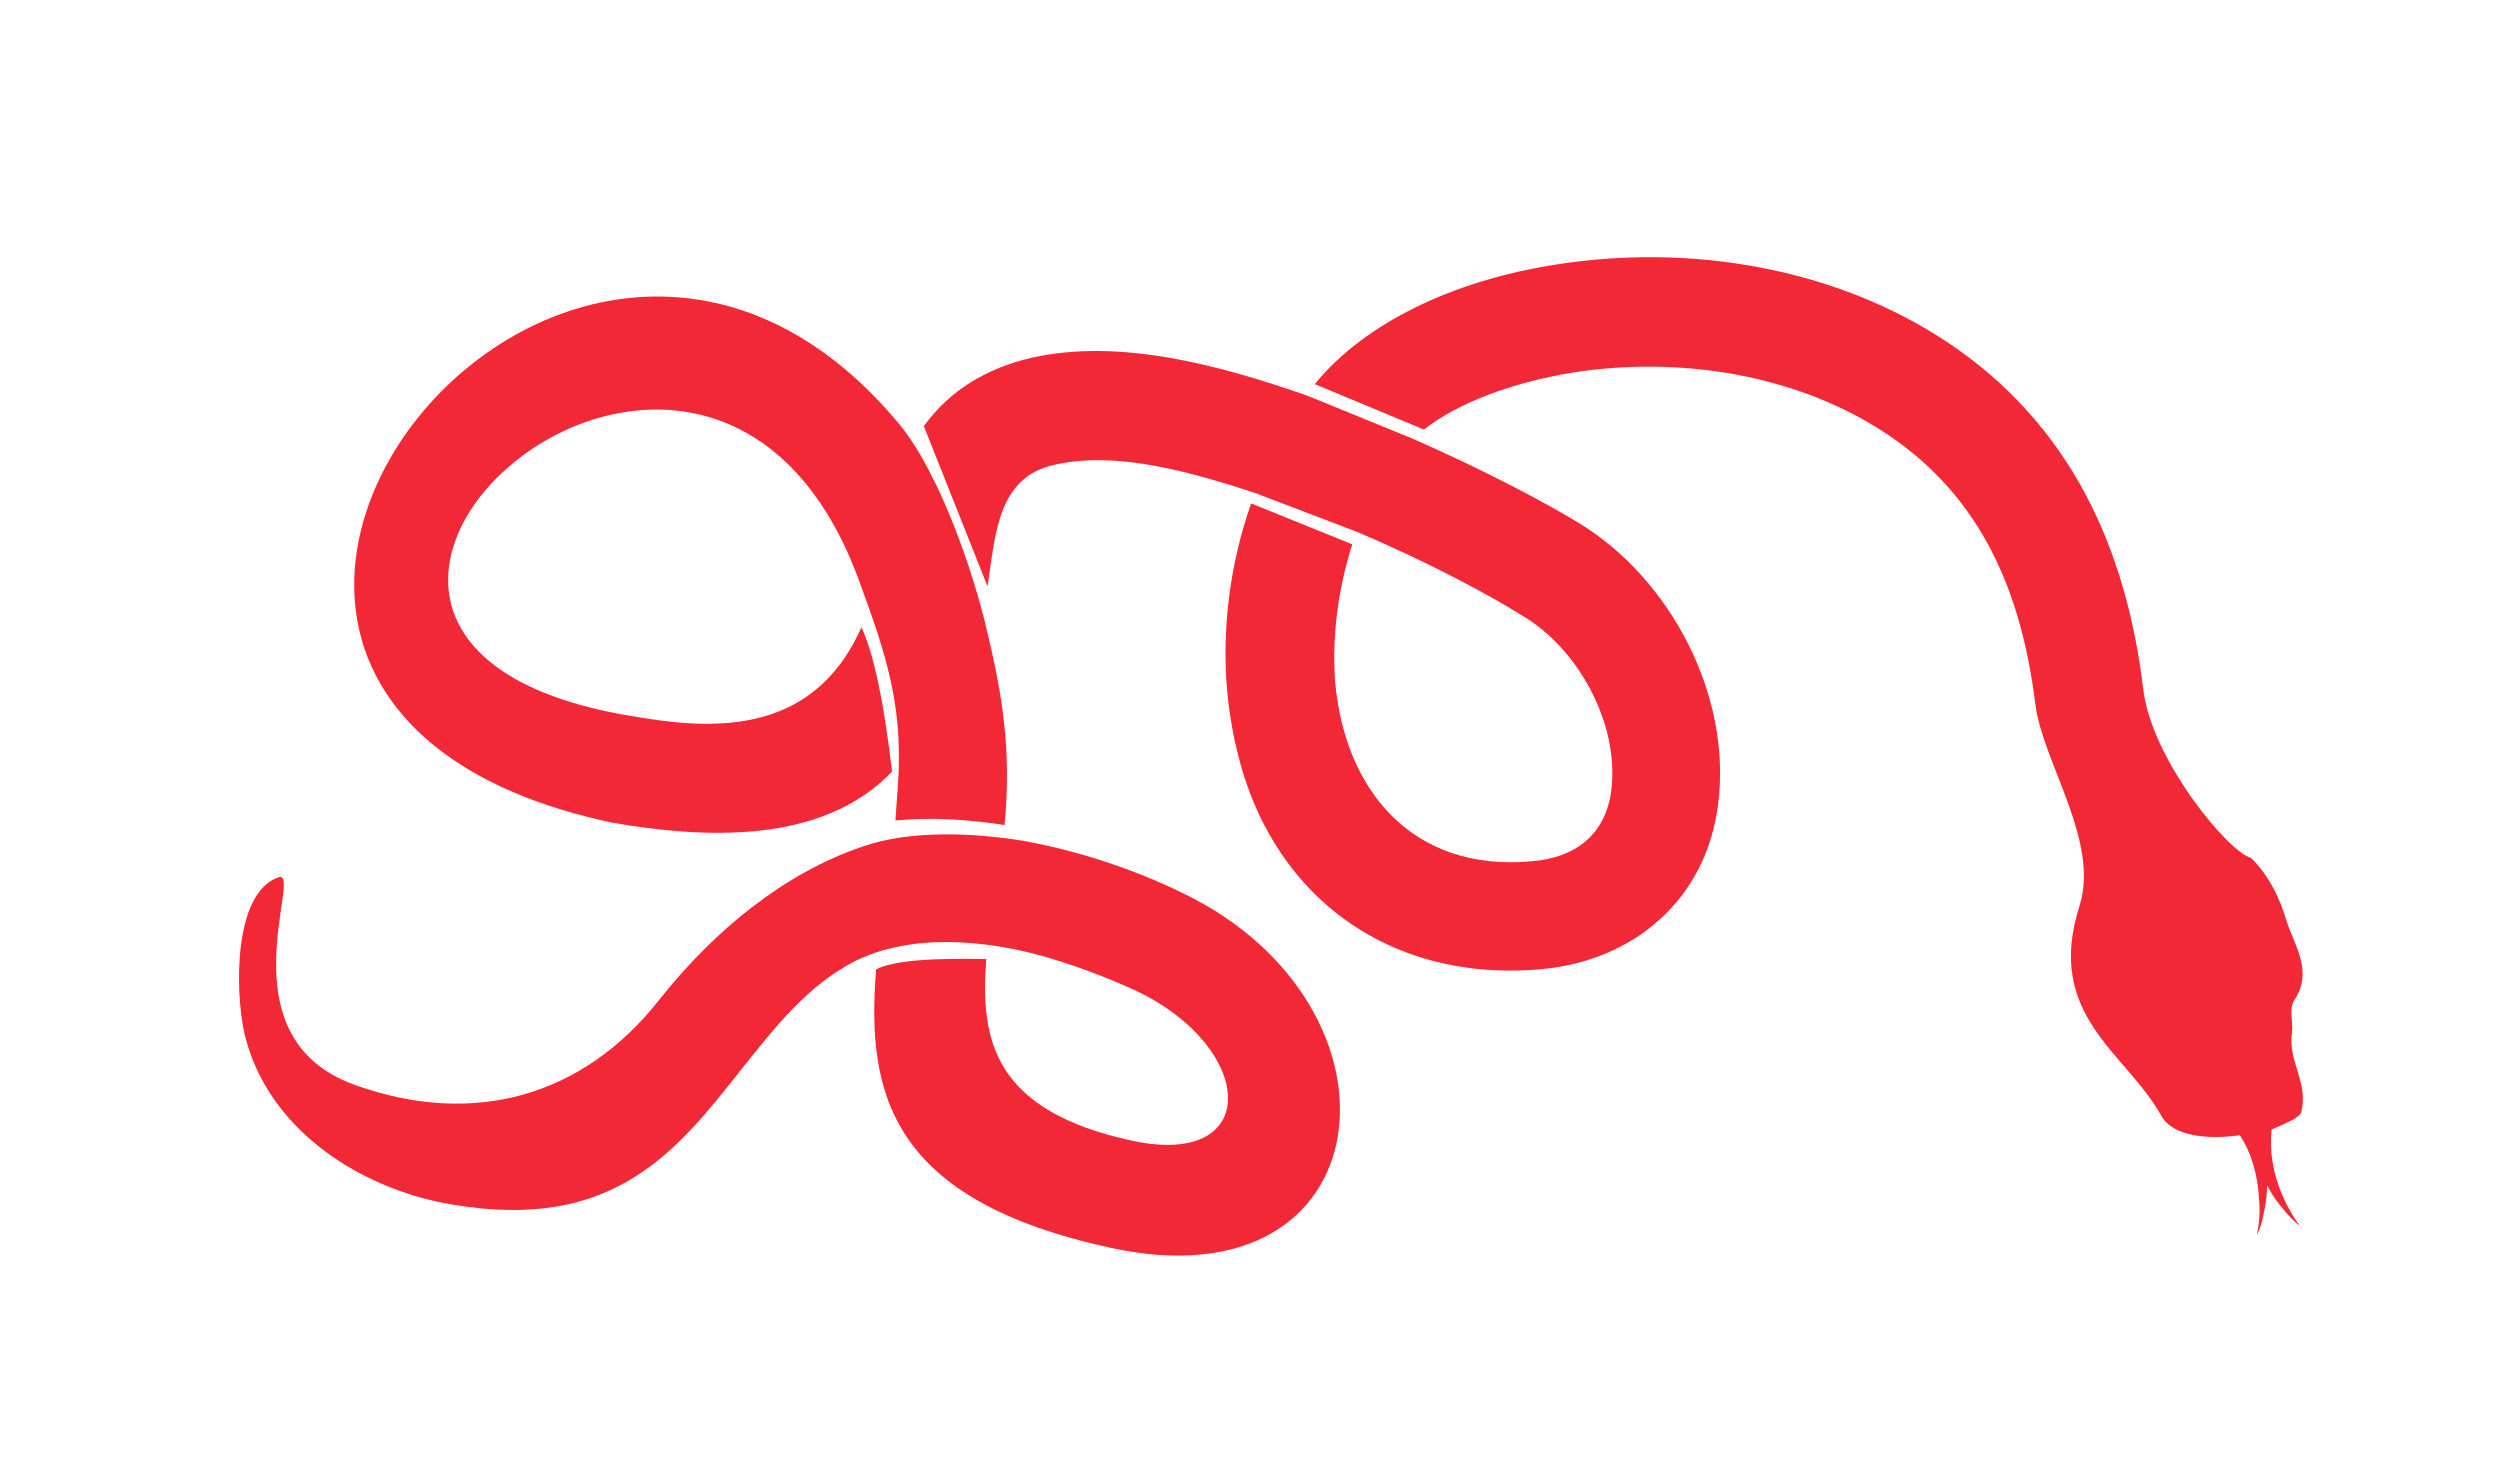
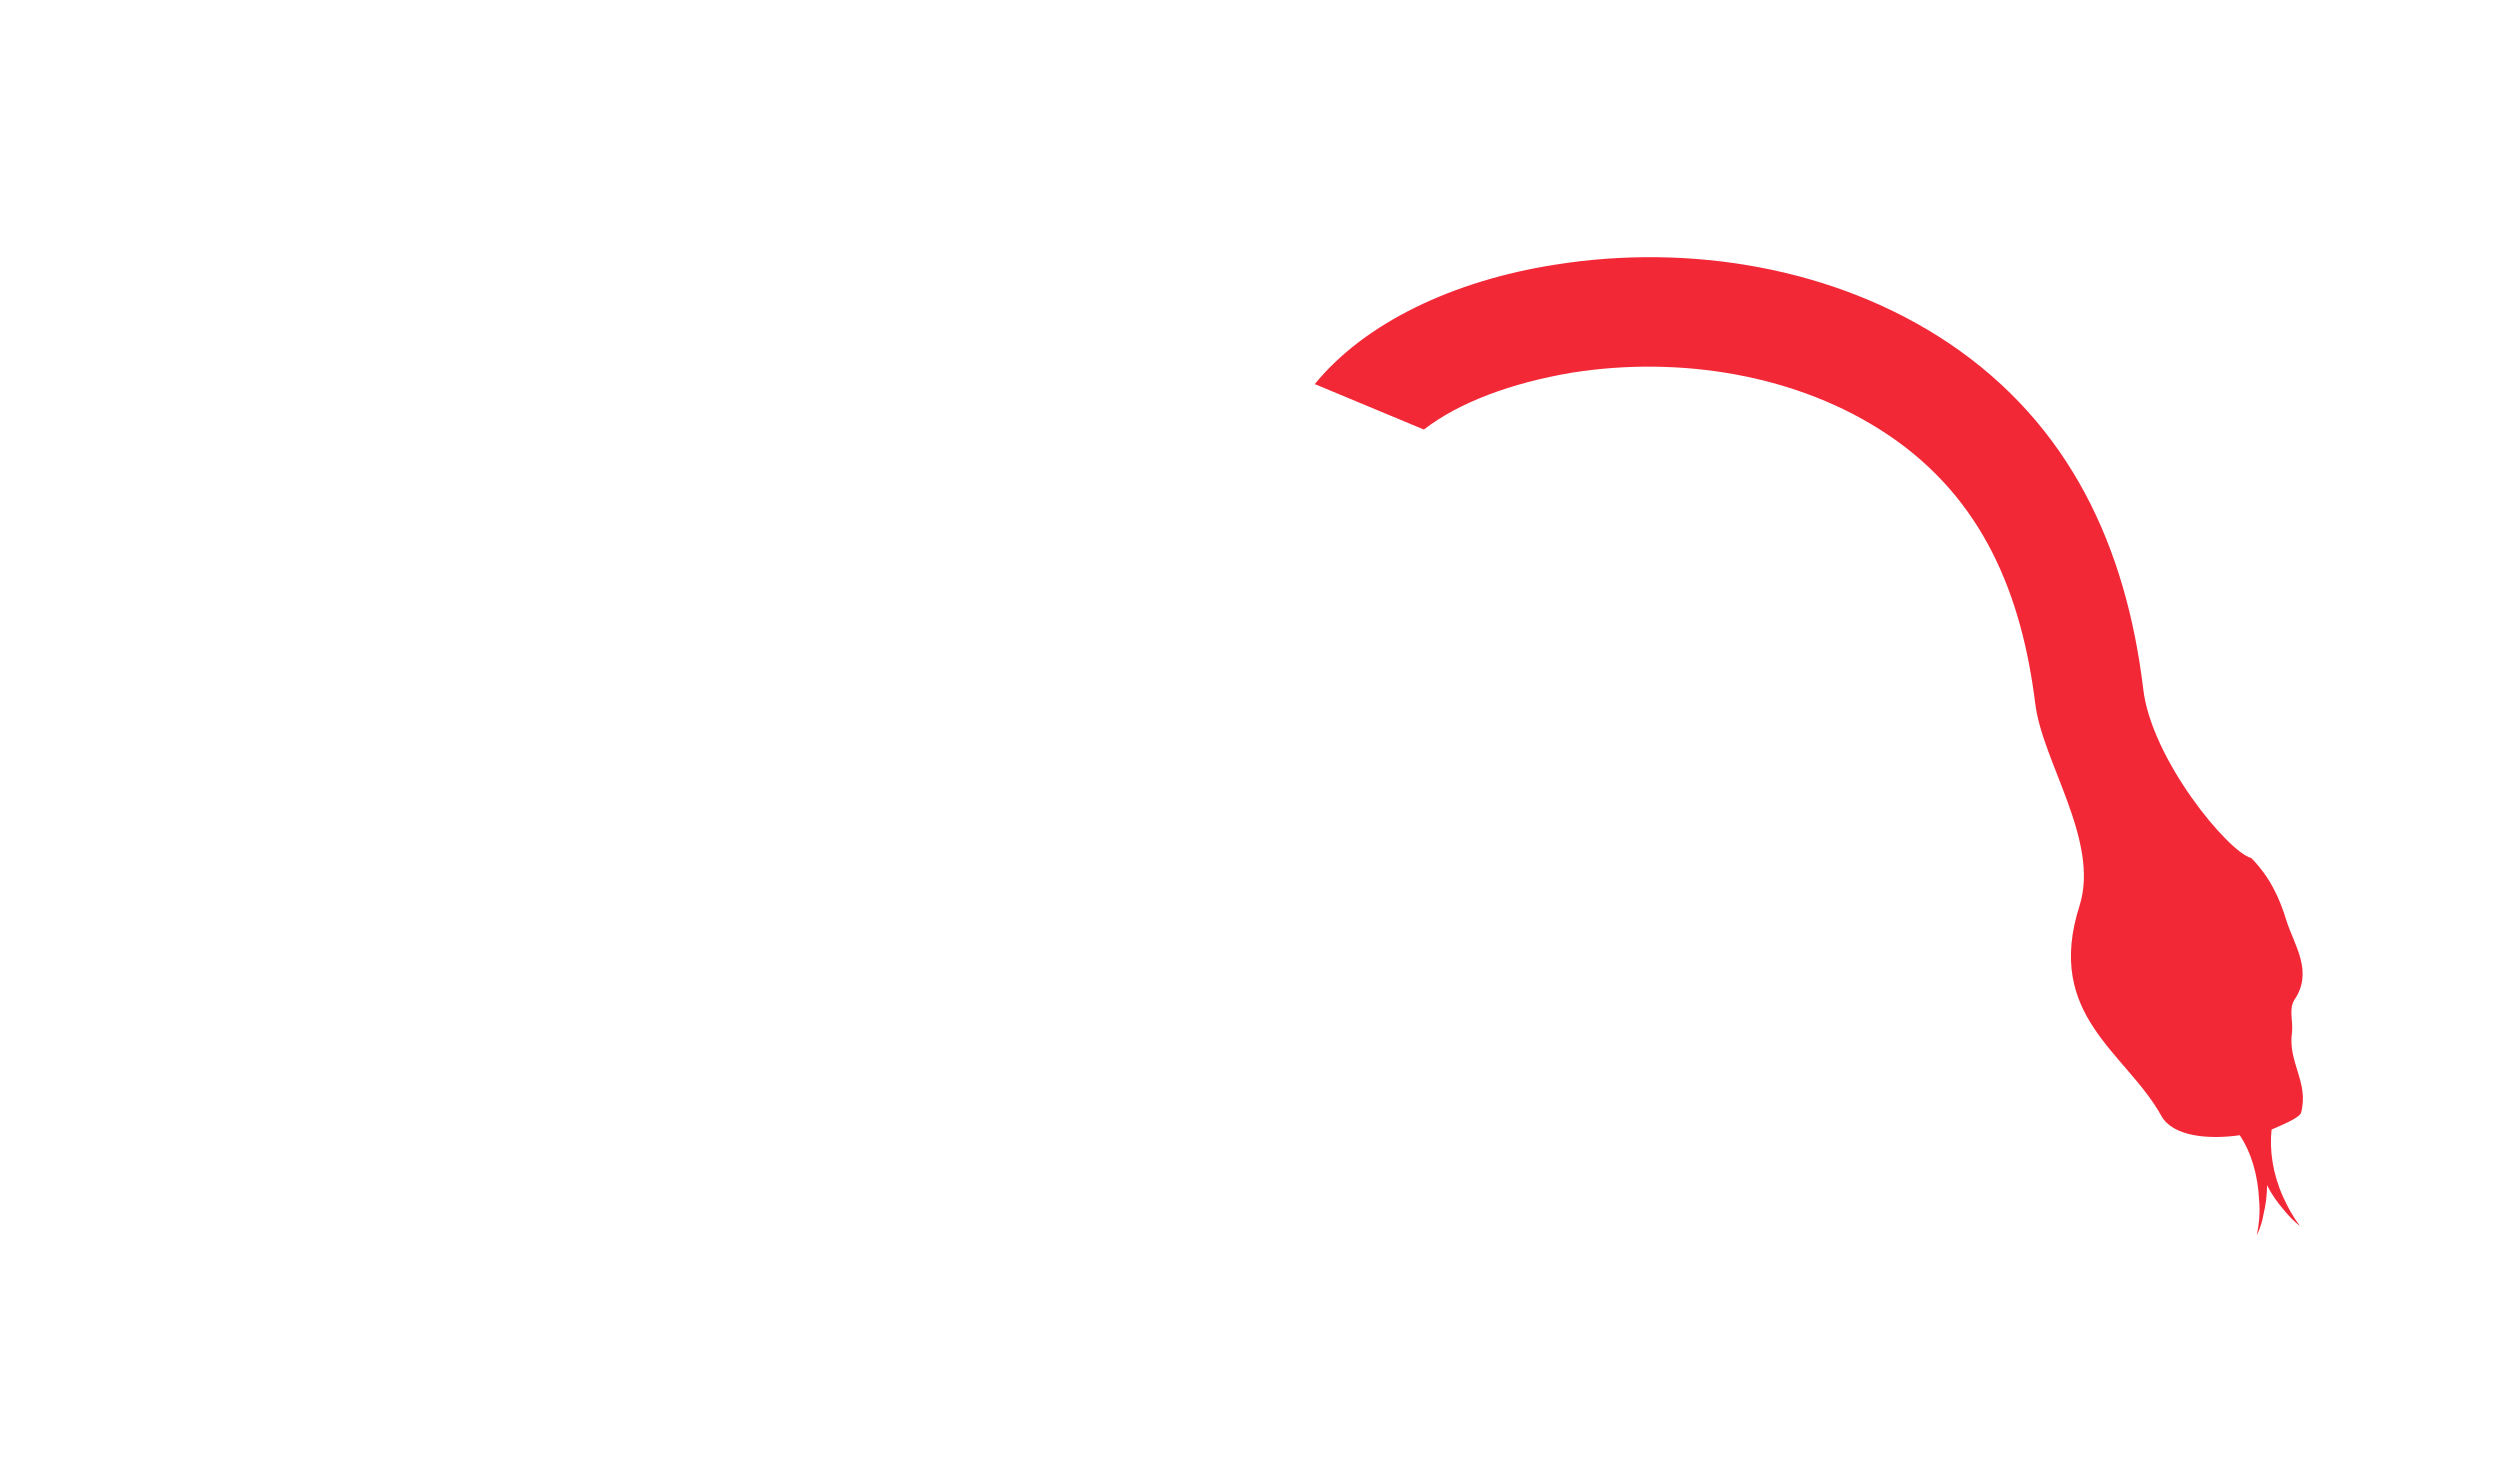
<svg xmlns="http://www.w3.org/2000/svg" version="1.1" id="Calque_1" x="0px" y="0px" viewBox="0 0 220 130" style="enable-background:new 0 0 220 130;" xml:space="preserve">
  <style type="text/css">
	.st0{fill:#F32837;}
</style>
-   <path class="st0" d="M115,34.8c-7.5-2.6-16.4-5.1-24.3-3.3c-3.8,0.9-7.1,2.8-9.4,6l5.6,14.1c0.7-4.4,0.8-9.6,5.9-10.7  c5.6-1.3,12.5,0.8,17.7,2.5l8.9,3.4c6.4,2.7,11.9,5.7,14.6,7.4c4.9,2.9,8.5,9.5,7.8,15.3c-0.5,4-3.2,6-7.1,6.3  c-10.3,0.9-16.3-6.1-17.2-15.7c-0.3-3.9,0.2-8.1,1.5-12.2l-8.9-3.6c-1.9,5.4-2.6,11.2-2.1,16.6c0.4,4.1,1.4,8.1,3.2,11.6  c4.8,9.3,14,13.7,24.3,12.8c8.3-0.7,14.7-6.2,15.7-14.6c1.2-9.5-4.2-19.8-12.3-24.7c-2.8-1.7-8.2-4.6-14.6-7.4L115,34.8L115,34.8z" />
-   <path class="st0" d="M79.2,37.4C49.5,1.5,2.9,61.6,53.9,72.4c7.6,1.3,18.3,2.1,24.6-4.5c-0.7-6-1.6-10.4-2.7-12.7  c-4.4,10-13.9,8.9-20.3,7.8C15.1,56.3,62,14,75.6,51.1c2,5.5,3.6,9.9,3.5,16c0,1.3-0.2,3.4-0.3,5.1c3.1-0.3,6.3-0.1,9.6,0.4  c0.6-6.2-0.1-11.1-1.5-16.9C85.7,50.4,82.7,41.7,79.2,37.4L79.2,37.4z" />
-   <path class="st0" d="M75.9,74.5c-6.8,2.3-13,7.3-17.9,13.5c-6.7,8.5-16.3,11.2-26.7,7.5c-11.9-4.2-4.5-19.1-6.8-18.3  c-4,1.4-3.8,10.1-3,13.7c2,8.6,10.4,13.8,18.3,15.1c14.2,2.4,19.7-4.6,25.6-12.1c2.8-3.5,5.7-7.2,9.8-9.3c5-2.5,11.5-1.9,16.8-0.4  c2.7,0.8,5.4,1.8,8,3c10.5,5,11.1,15.6-0.3,13.2c-12.1-2.6-13.5-8.7-12.9-16c-4.7-0.1-8.1,0.1-9.7,0.9c-0.9,11,1.3,20.3,20.6,24.5  c24.2,5.3,27.1-21.2,6.4-31.2c-4.3-2.1-9.1-3.7-14-4.6C85.8,73.3,80.2,73,75.9,74.5L75.9,74.5z" />
  <path class="st0" d="M201.7,90.8c0.1-0.9-0.3-2,0.2-2.8c1.7-2.5,0-4.8-0.7-7c-0.6-2-1.5-3.9-3.1-5.5c-2-0.5-8.8-8.7-9.5-14.9  c-1.5-12.4-6.4-23.2-17.1-30.4c-10-6.7-22.9-8.8-34.7-6.9c-8.9,1.4-16.7,5.1-21.1,10.5l9.6,4c3.1-2.4,7.7-4.1,13-5  c9.4-1.5,19.9,0.1,27.9,5.5c8.3,5.6,11.7,14,12.9,23.6c0.6,5.1,5.7,12.1,3.9,17.8c-3.1,9.7,4.1,12.9,7.2,18.5c1,1.8,4.1,2.1,6.9,1.7  c1,1.5,1.6,3.5,1.7,5.7c0.1,1.1,0,2.1-0.2,3.1c0.3-0.6,0.5-1.3,0.6-1.9c0.2-0.8,0.3-1.7,0.3-2.5c0.4,0.8,0.9,1.5,1.5,2.2  c0.4,0.5,0.9,1,1.4,1.4c-0.6-0.8-1.1-1.7-1.5-2.6c-0.9-2-1.2-4.1-1-5.9c1.4-0.6,2.5-1.1,2.6-1.5C203.2,95.2,201.3,93.5,201.7,90.8z" />
</svg>